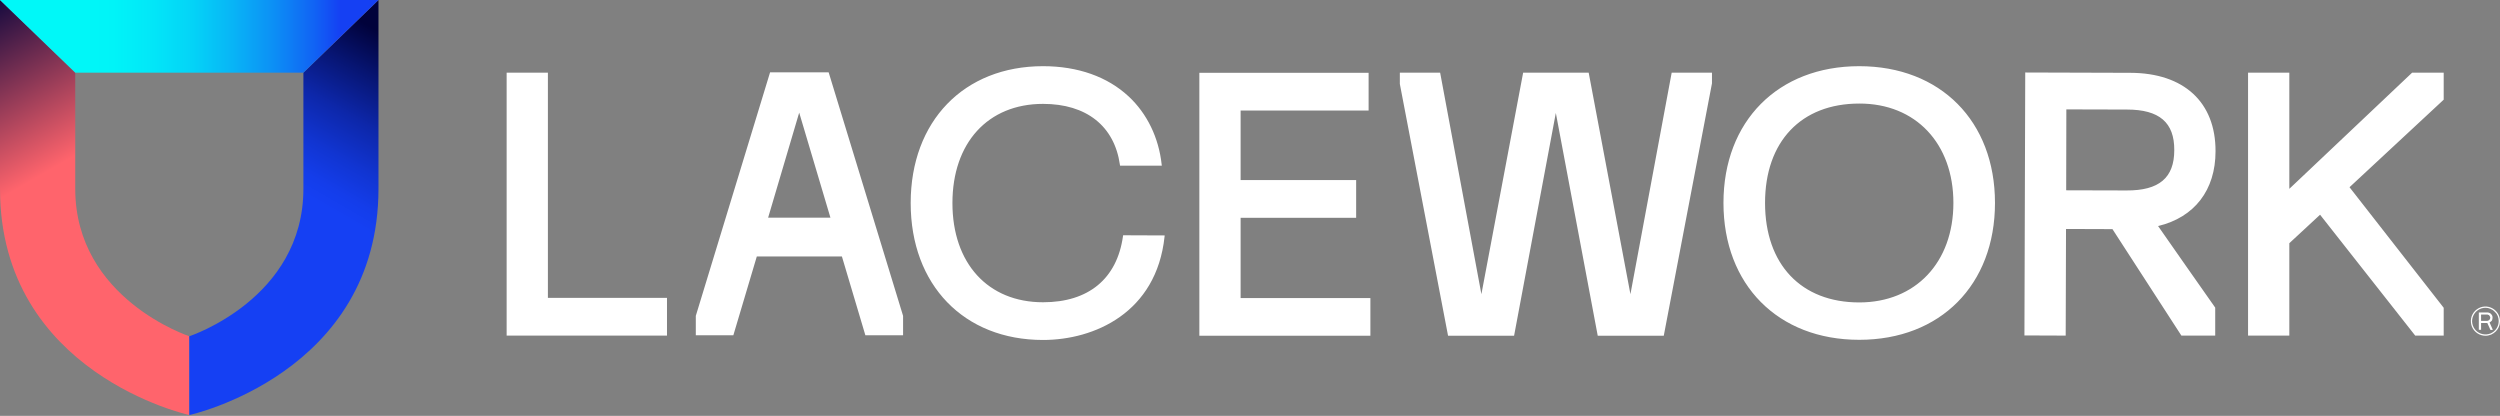
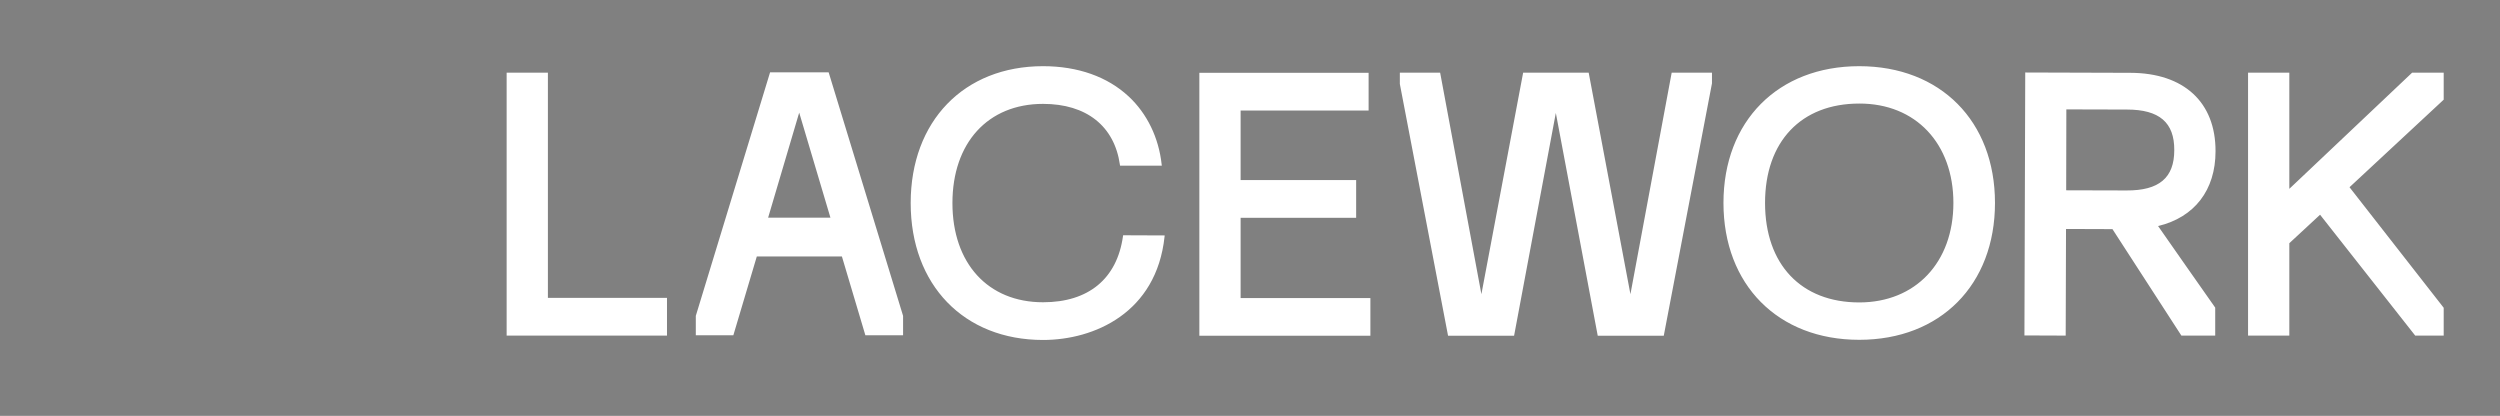
<svg xmlns="http://www.w3.org/2000/svg" version="1.2" viewBox="0 0 1545 257" width="1545" height="257">
  <rect x="0" y="0" width="1545" height="257" fill="#808080" stroke="none" />
  <title>lavcee-svg</title>
  <defs>
    <linearGradient id="g1" x2="1" gradientUnits="userSpaceOnUse" gradientTransform="matrix(58.068,100.588,-34.174,19.728,-30.672,6.596)">
      <stop offset="0" stop-color="#01023b" />
      <stop offset="1" stop-color="#ff646c" />
    </linearGradient>
    <linearGradient id="g2" x2="1" gradientUnits="userSpaceOnUse" gradientTransform="matrix(-55.278,95.749,-32.527,-18.779,251.363,29.53)">
      <stop offset="0" stop-color="#01023b" />
      <stop offset=".24" stop-color="#071573" />
      <stop offset=".49" stop-color="#0d27aa" />
      <stop offset=".72" stop-color="#1135d2" />
      <stop offset=".89" stop-color="#143dea" />
      <stop offset="1" stop-color="#1540f3" />
    </linearGradient>
    <linearGradient id="g3" x2="1" gradientUnits="userSpaceOnUse" gradientTransform="matrix(233.929,0,0,44.853,0,22.422)">
      <stop offset=".2" stop-color="#00f8f8" />
      <stop offset=".3" stop-color="#00f4f8" />
      <stop offset=".4" stop-color="#02e7f8" />
      <stop offset=".51" stop-color="#04d3f7" />
      <stop offset=".61" stop-color="#08b6f6" />
      <stop offset=".72" stop-color="#0c90f5" />
      <stop offset=".83" stop-color="#1163f4" />
      <stop offset=".9" stop-color="#1540f3" />
    </linearGradient>
  </defs>
  <style>
		.s0 { fill: url(#g1) } 
		.s1 { fill: url(#g2) } 
		.s2 { fill: url(#g3) } 
		.s3 { fill: #ffffff } 
	</style>
  <g id="Primary_Lockup_Light_Registered_2">
    <g id="Shield">
-       <path id="Layer" class="s0" d="m117 256.5c0 0-117-25.5-117-139.8v-116.7l46.5 44.9v71.8c0 68 70.5 91.1 70.5 91.1z" />
-       <path id="Layer" class="s1" d="m117 256.5c0 0 116.9-25.5 116.9-139.9v-116.6l-46.4 44.9v71.8c0 68-70.5 91.1-70.5 91.1z" />
-       <path id="Layer" class="s2" d="m187.5 44.9h-141l-46.5-44.9h233.9l-46.4 44.9z" />
-     </g>
+       </g>
    <g id="Wordmark">
      <path id="Layer" fill-rule="evenodd" class="s3" d="m719.8 145.5l-0.1 0.7c-5 47.2-43.6 63.9-75.1 63.9-48.9 0-81.8-34-81.8-84.6 0-50.6 32.9-84.6 81.8-84.6 21.5 0 39.8 6.5 52.9 18.7 11.4 10.6 18.6 25.5 20.4 42l0.1 0.8h-25.8l-0.1-0.6c-3.4-23.9-20.7-37.6-47.5-37.6-34.1 0-56 24.1-56 61.3 0 37.2 21.9 61.3 56 61.3 28.1 0 45.7-14.5 49.4-40.8l0.1-0.6zm46.9 38.7h80.2v23.3h-105.7v-162.5h104.6v23.3h-79.1v43h71.4v23.3h-71.4zm-428.1-0.1h73.6v23.3h-99.1v-162.5h25.5zm694.5-139.2h24.9v6.6l-29.8 156h-40.8l-25.9-137.7-25.8 137.7h-40.8l-29.8-155.6v-7h24.9l25.5 136.9 25.8-136.9h40.5l25.8 136.9zm199.8 80.5c0 50.6-33.7 84.6-83.9 84.6-50.2 0-83.9-34-83.9-84.6 0-50.5 33.7-84.5 83.9-84.5 50.2 0 83.9 34 83.9 84.5zm-25.7 0c0-36.7-23.3-61.5-58.2-61.4-35.9 0-58.2 23.5-58.2 61.4 0 38 22.3 61.5 58.2 61.5 34.8 0 58.2-24.7 58.2-61.5zm303-63.8l-58.2 54.1 58.2 74.5v17.2h-17.6l-58.8-74.7-19 17.6v57.1h-25.5v-162.5h25.5v71.8l75.9-71.8h19.5zm-141.2 128.5v17.3h-20.9l-42.6-65.8-28.7-0.1-0.2 65.9-25.5-0.1 0.5-162.5 65 0.2c33.1 0.1 52.7 18.2 52.6 48.5 0 24-13 40.8-35.5 46.2-0.1 0 35.3 50.4 35.3 50.4zm-92.1-72.5l37.3 0.1c20.1 0.1 29.5-7.8 29.5-24.9 0.1-17.1-9.2-25.1-29.3-25.1l-37.4-0.1zm-718.8 77.6v12h-23.3l-14.5-48.7h-52.6l-14.5 48.7h-23.2v-12l45.9-150.5h36.2zm-44.9-60.7l-19.3-64.9-19.2 64.9z" />
      <g id="Registered">
-         <path id="Layer" fill-rule="evenodd" class="s3" d="m1536.1 207.5c-3.7 0-7-2.2-8.4-5.5-1.4-3.4-0.7-7.3 1.9-9.9 2.6-2.6 6.4-3.4 9.8-2 3.4 1.4 5.6 4.7 5.6 8.3 0 1.2-0.2 2.4-0.7 3.5-0.4 1.1-1.1 2.1-1.9 2.9-0.8 0.8-1.8 1.5-2.9 2-1.1 0.4-2.3 0.7-3.4 0.7zm0-17.3c-3.4 0-6.4 2-7.7 5.1-1.3 3-0.6 6.6 1.8 9 2.3 2.3 5.9 3 8.9 1.8 3.1-1.3 5.1-4.3 5.1-7.7q0-1.6-0.6-3.1-0.6-1.5-1.8-2.6-1.1-1.2-2.6-1.8-1.5-0.7-3.1-0.7zm-4.1 2.9h5.3q0.6 0 1.2 0.3 0.6 0.2 1 0.7 0.4 0.4 0.7 1 0.2 0.6 0.2 1.2 0 0.5-0.1 0.9-0.1 0.5-0.3 0.9-0.3 0.3-0.6 0.6-0.4 0.3-0.8 0.5c0 0 0 0.2 0 0.2l1.9 4.3q0 0 0 0.1 0 0 0 0 0 0 0 0 0 0.1-0.1 0.1h-1.2q0 0-0.1-0.1 0 0 0 0-0.1 0-0.1 0 0 0 0-0.1l-1.8-4q0-0.1 0-0.1-0.1 0-0.1 0 0 0 0 0-0.1 0-0.1 0h-3.6q0 0 0 0-0.1 0-0.1 0 0 0 0 0 0 0 0 0v4.1q0 0 0 0 0 0.1 0 0.1 0 0-0.1 0 0 0 0 0h-1.2q0 0-0.1 0 0 0 0 0 0 0 0-0.1 0 0 0 0v-10.5q0 0 0 0 0-0.1 0-0.1 0 0 0 0 0.1 0 0.1 0zm1.4 1.3q0 0 0 0 0 0 0 0-0.1 0-0.1 0.1 0 0 0 0v3.6q0 0.1 0 0.1 0 0 0.1 0 0 0.1 0 0.1 0 0 0 0h3.7q0.4-0.1 0.7-0.2 0.4-0.2 0.6-0.4 0.3-0.3 0.4-0.6 0.2-0.4 0.2-0.7 0-0.4-0.2-0.8-0.1-0.3-0.4-0.6-0.2-0.3-0.6-0.4-0.3-0.2-0.7-0.2z" />
-       </g>
+         </g>
    </g>
  </g>
</svg>